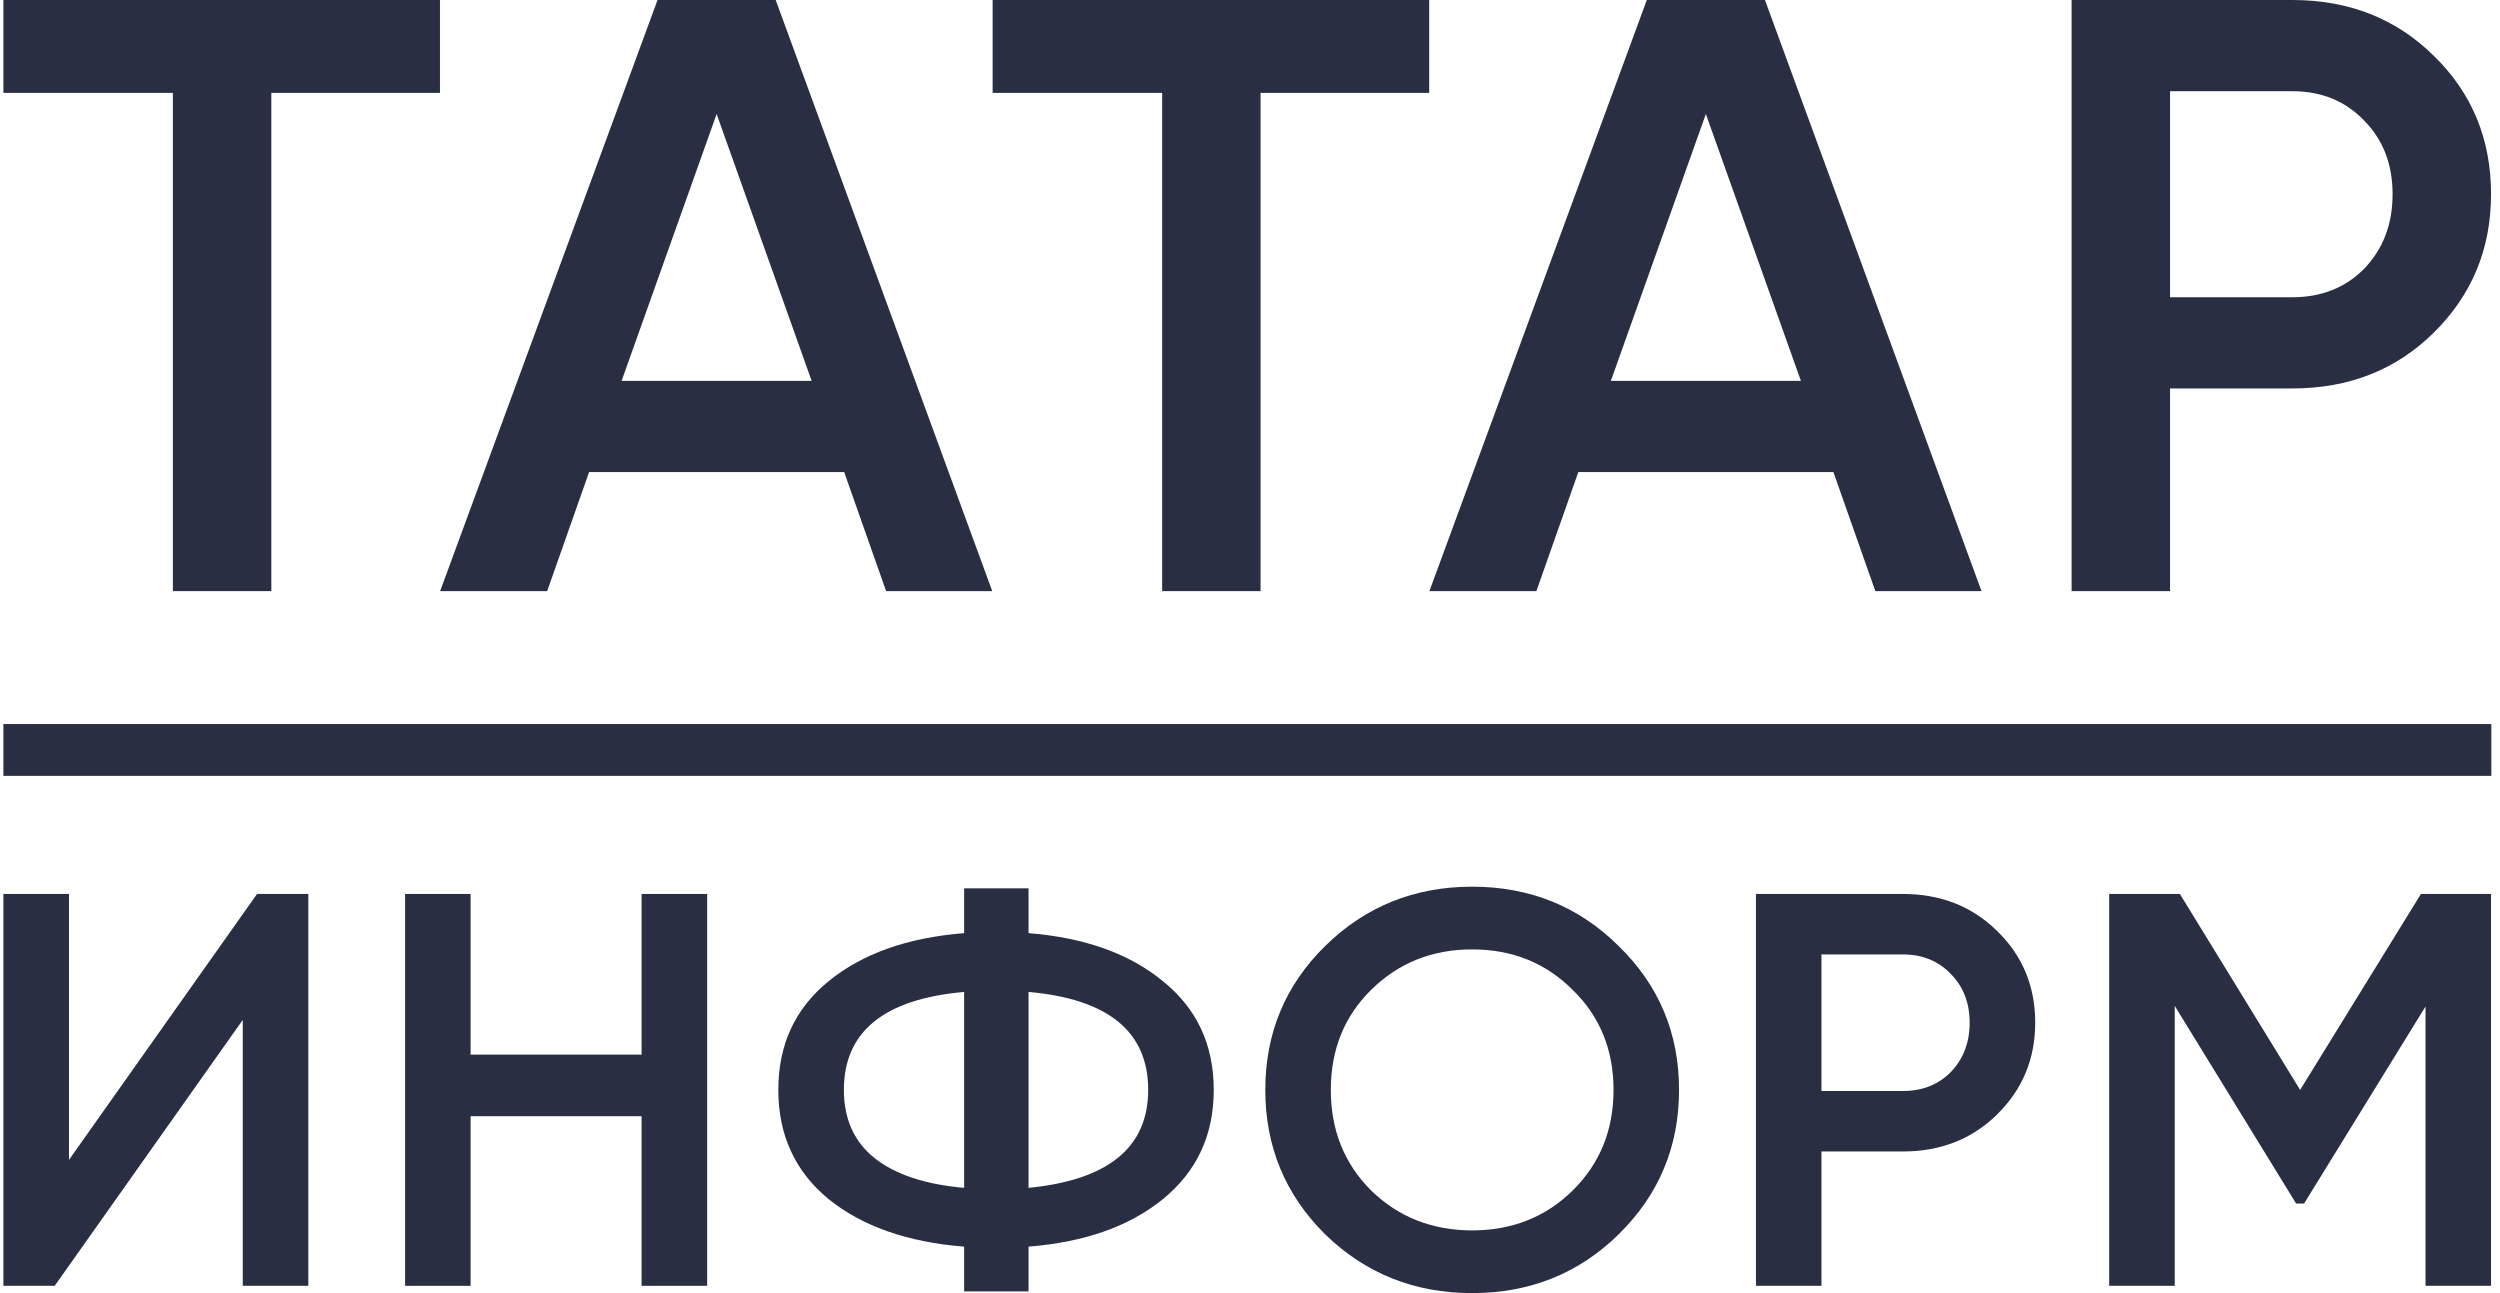
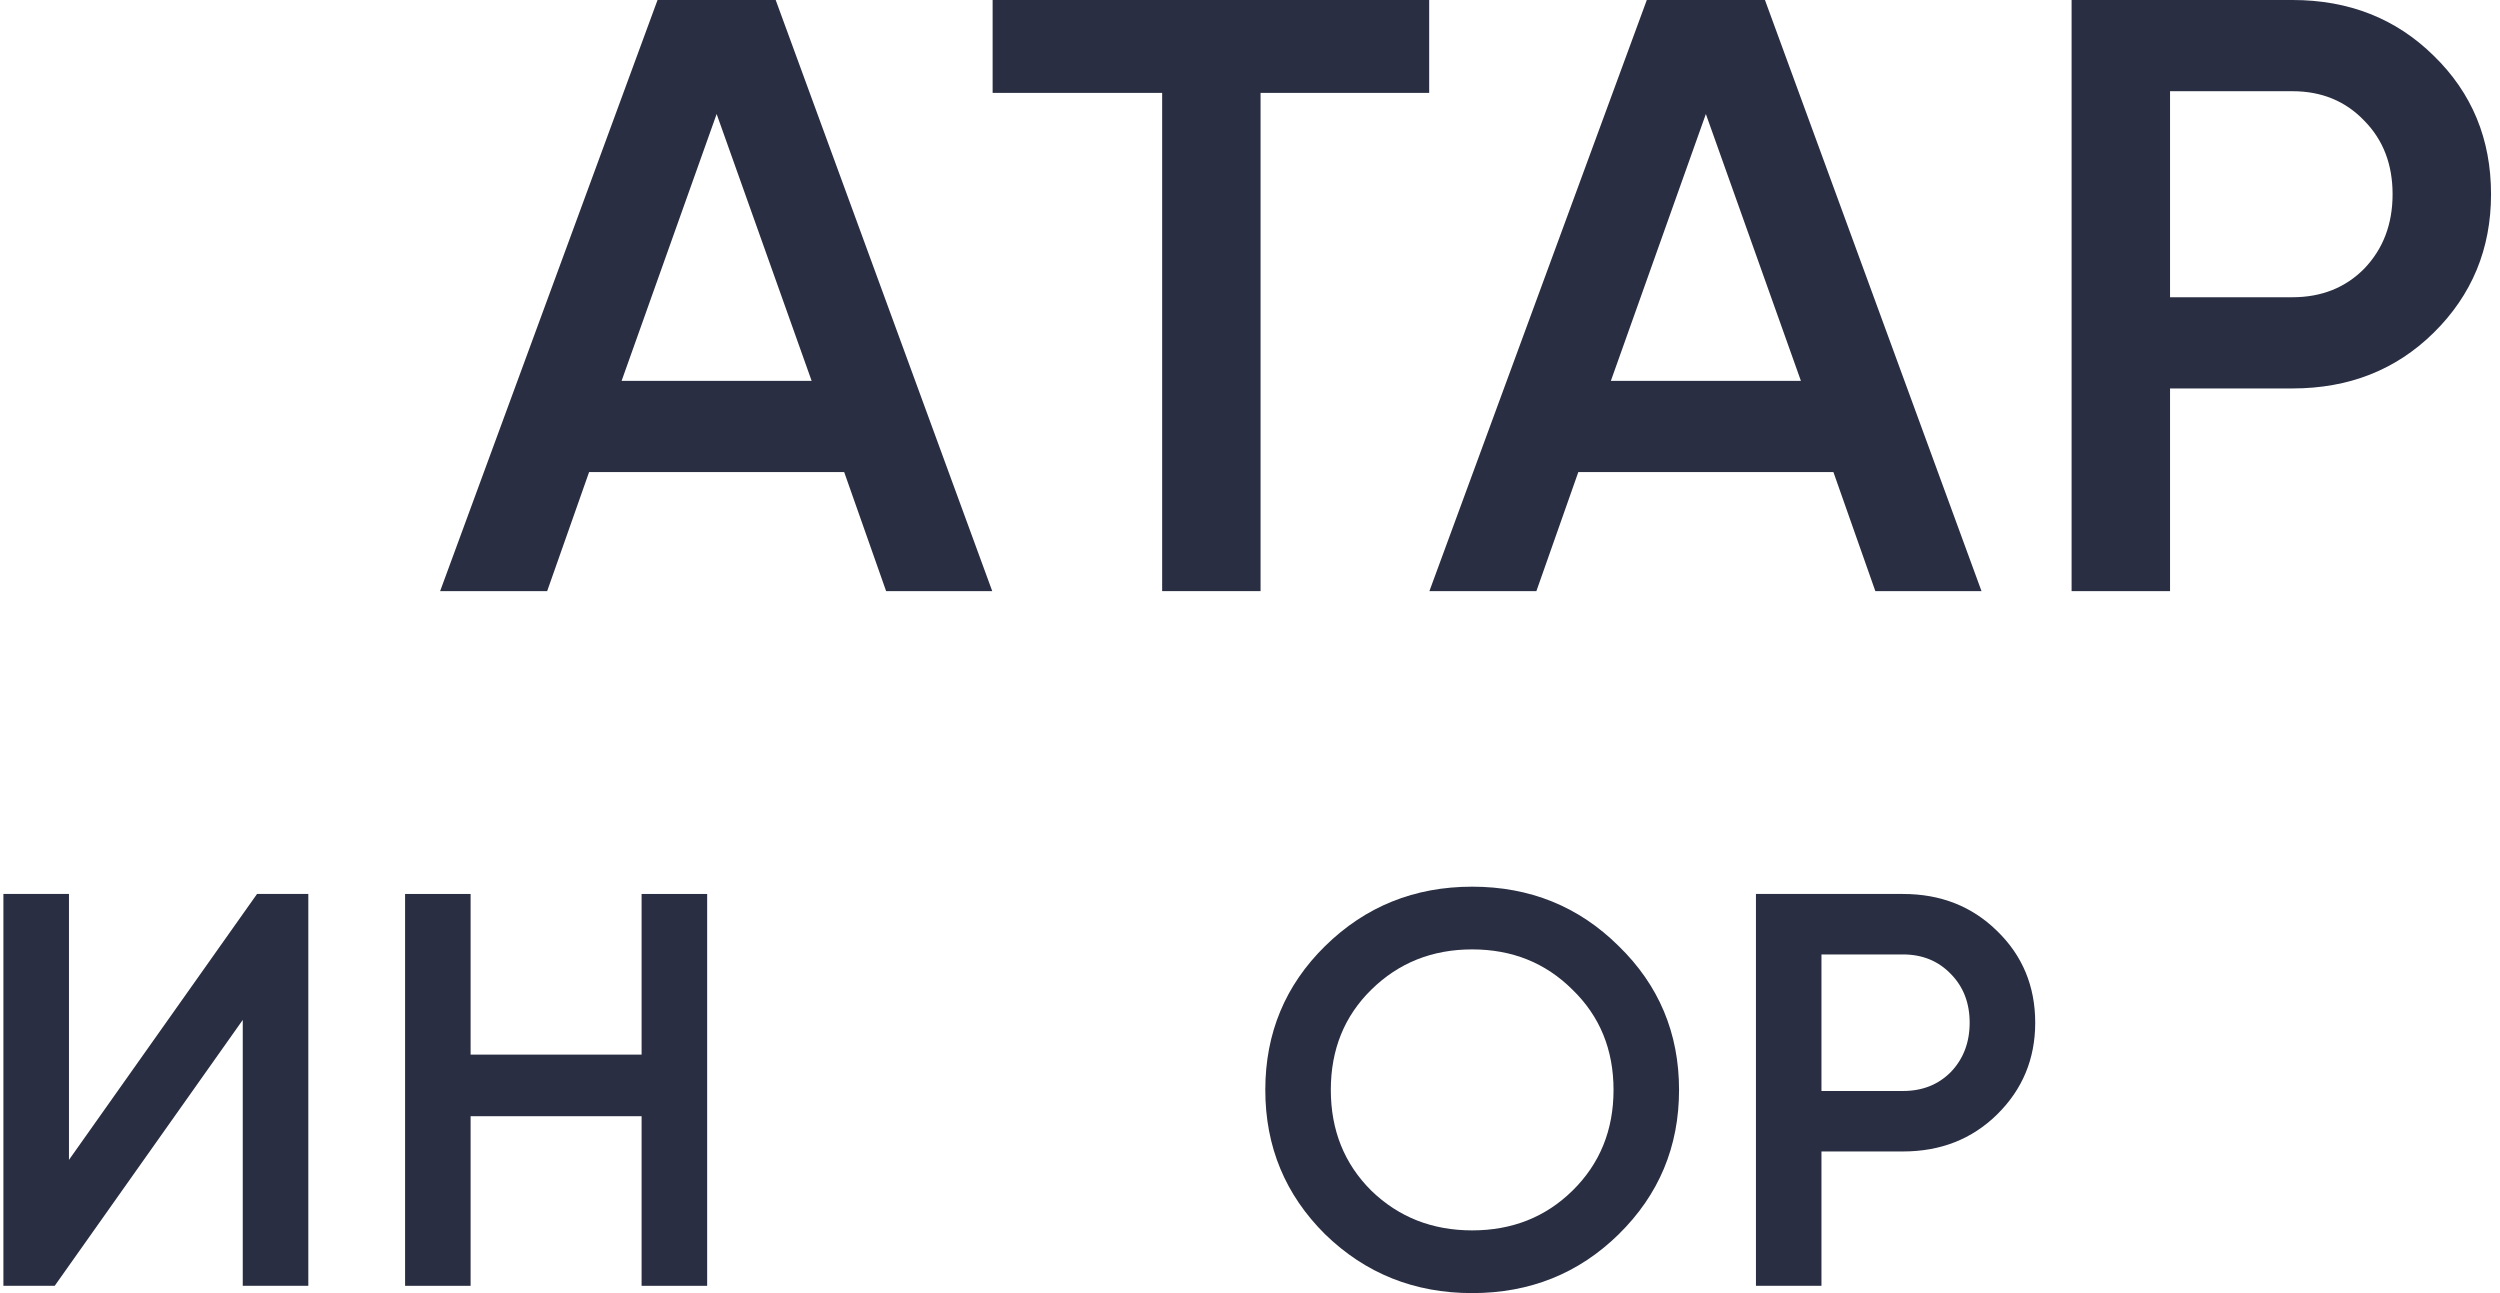
<svg xmlns="http://www.w3.org/2000/svg" width="58" height="30" viewBox="0 0 58 30" fill="none">
-   <line x1="0.079" y1="17.399" x2="57.799" y2="17.399" stroke="#292E42" stroke-width="1.202" />
-   <path d="M10.207 0V2.155H6.295V13.714H4.011V2.155H0.079V0H10.207Z" fill="#292E42" />
  <path d="M20.558 13.714L19.585 10.952H13.667L12.694 13.714H10.211L15.255 0H17.996L23.02 13.714H20.558ZM14.421 8.836H18.83L16.626 2.645L14.421 8.836Z" fill="#292E42" />
  <path d="M33.157 0V2.155H29.245V13.714H26.962V2.155H23.029V0H33.157Z" fill="#292E42" />
  <path d="M43.508 13.714L42.535 10.952H36.617L35.644 13.714H33.162L38.206 0H40.947L45.971 13.714H43.508ZM37.372 8.836H41.781L39.576 2.645L37.372 8.836Z" fill="#292E42" />
  <path d="M53.185 0C54.495 0 55.588 0.431 56.462 1.293C57.349 2.155 57.792 3.226 57.792 4.506C57.792 5.773 57.349 6.844 56.462 7.719C55.588 8.581 54.495 9.012 53.185 9.012H50.345V13.714H48.061V0H53.185ZM53.185 6.896C53.86 6.896 54.416 6.674 54.853 6.23C55.29 5.773 55.508 5.198 55.508 4.506C55.508 3.814 55.29 3.246 54.853 2.802C54.416 2.344 53.86 2.116 53.185 2.116H50.345V6.896H53.185Z" fill="#292E42" />
  <path d="M5.632 29.831V23.662L1.269 29.831H0.079V20.74H1.6V26.909L5.963 20.74H7.153V29.831H5.632Z" fill="#292E42" />
  <path d="M14.885 20.74H16.406V29.831H14.885V25.896H10.918V29.831H9.398V20.74H10.918V24.467H14.885V20.74Z" fill="#292E42" />
-   <path d="M26.982 22.766C27.767 23.398 28.159 24.238 28.159 25.286C28.159 26.333 27.767 27.177 26.982 27.818C26.206 28.45 25.166 28.818 23.862 28.922V29.961H22.368V28.922C21.054 28.818 20.005 28.45 19.221 27.818C18.445 27.177 18.057 26.333 18.057 25.286C18.057 24.238 18.445 23.398 19.221 22.766C20.005 22.125 21.054 21.753 22.368 21.649V20.61H23.862V21.649C25.166 21.753 26.206 22.125 26.982 22.766ZM19.578 25.286C19.578 25.961 19.816 26.489 20.292 26.87C20.777 27.251 21.469 27.48 22.368 27.558V23.013C20.508 23.177 19.578 23.935 19.578 25.286ZM23.862 27.558C25.713 27.377 26.638 26.619 26.638 25.286C26.638 23.935 25.713 23.177 23.862 23.013V27.558Z" fill="#292E42" />
  <path d="M37.553 28.636C36.627 29.545 35.494 30 34.154 30C32.815 30 31.678 29.545 30.743 28.636C29.818 27.718 29.355 26.602 29.355 25.286C29.355 23.97 29.818 22.857 30.743 21.948C31.678 21.03 32.815 20.571 34.154 20.571C35.494 20.571 36.627 21.03 37.553 21.948C38.487 22.857 38.954 23.97 38.954 25.286C38.954 26.602 38.487 27.718 37.553 28.636ZM31.814 27.623C32.449 28.238 33.229 28.545 34.154 28.545C35.08 28.545 35.856 28.238 36.482 27.623C37.116 27 37.434 26.221 37.434 25.286C37.434 24.351 37.116 23.576 36.482 22.961C35.856 22.337 35.08 22.026 34.154 22.026C33.229 22.026 32.449 22.337 31.814 22.961C31.188 23.576 30.875 24.351 30.875 25.286C30.875 26.221 31.188 27 31.814 27.623Z" fill="#292E42" />
  <path d="M44.149 20.74C45.022 20.74 45.749 21.026 46.331 21.597C46.921 22.169 47.217 22.879 47.217 23.727C47.217 24.567 46.921 25.277 46.331 25.857C45.749 26.428 45.022 26.714 44.149 26.714H42.258V29.831H40.738V20.74H44.149ZM44.149 25.311C44.599 25.311 44.969 25.164 45.26 24.87C45.55 24.567 45.696 24.186 45.696 23.727C45.696 23.268 45.55 22.892 45.26 22.597C44.969 22.294 44.599 22.143 44.149 22.143H42.258V25.311H44.149Z" fill="#292E42" />
-   <path d="M57.792 20.74V29.831H56.272V23.351L53.455 27.922H53.27L50.454 23.337V29.831H48.933V20.74H50.573L53.363 25.286L56.166 20.74H57.792Z" fill="#292E42" />
</svg>